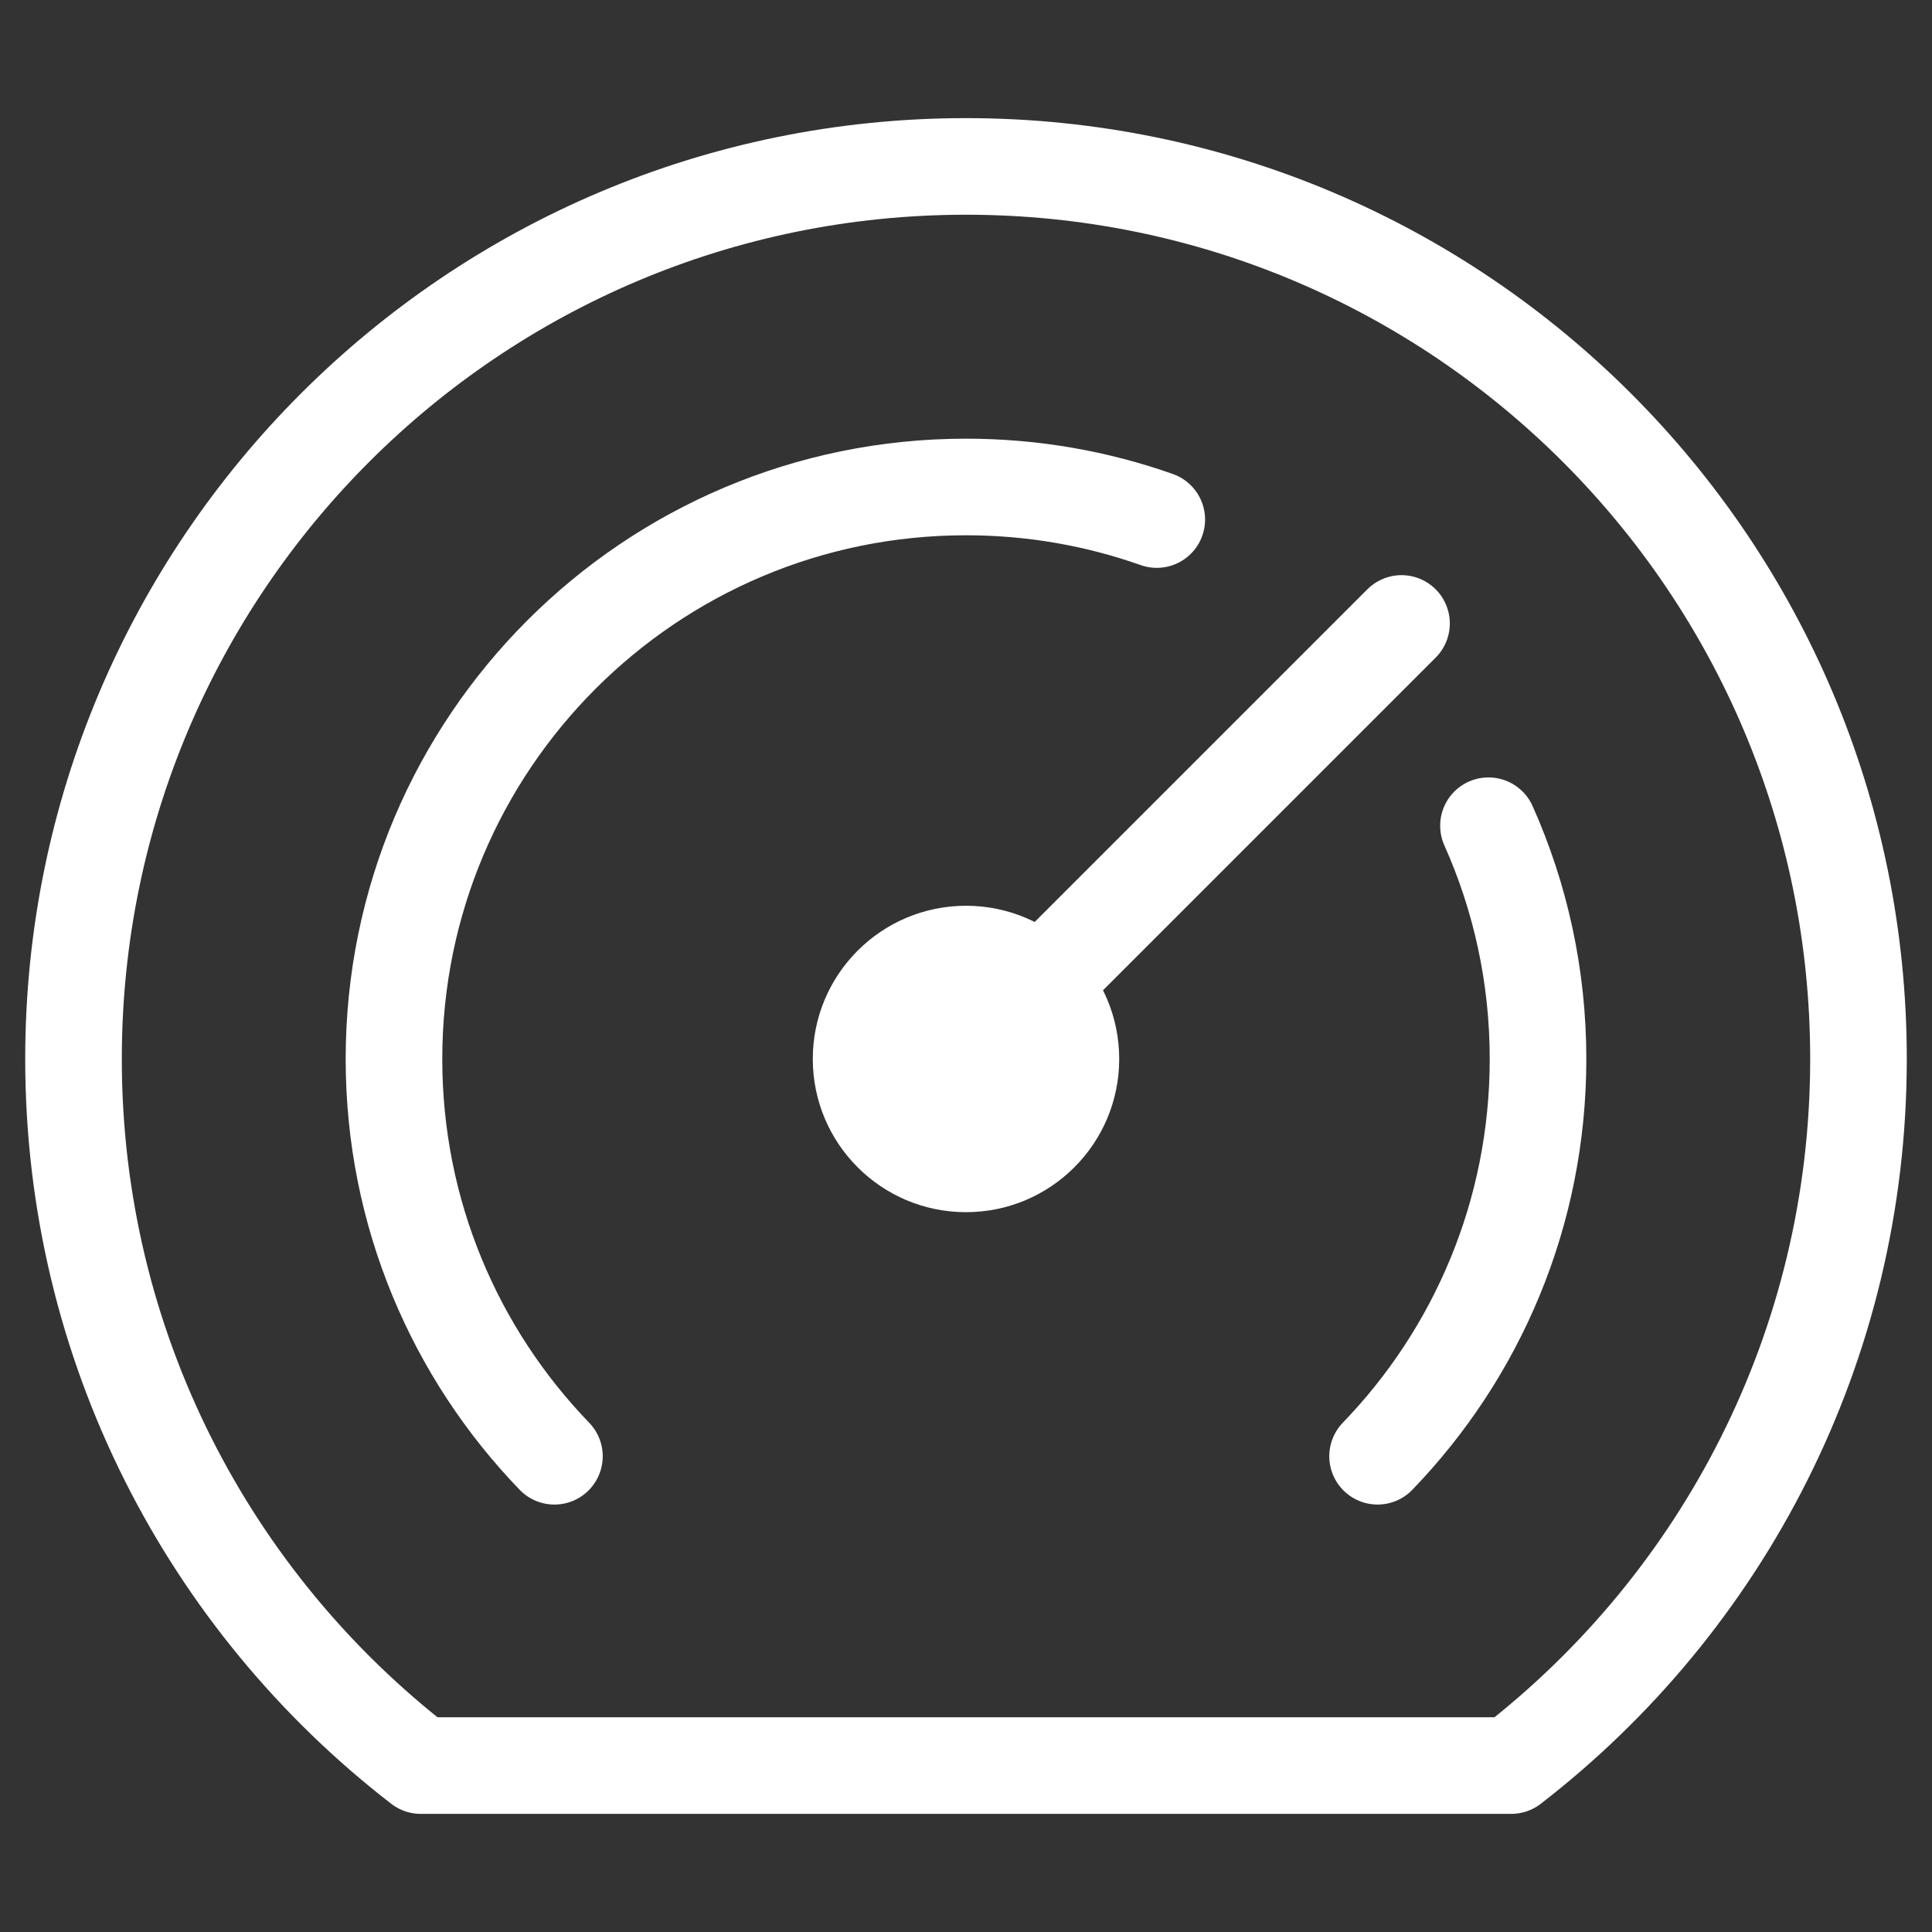
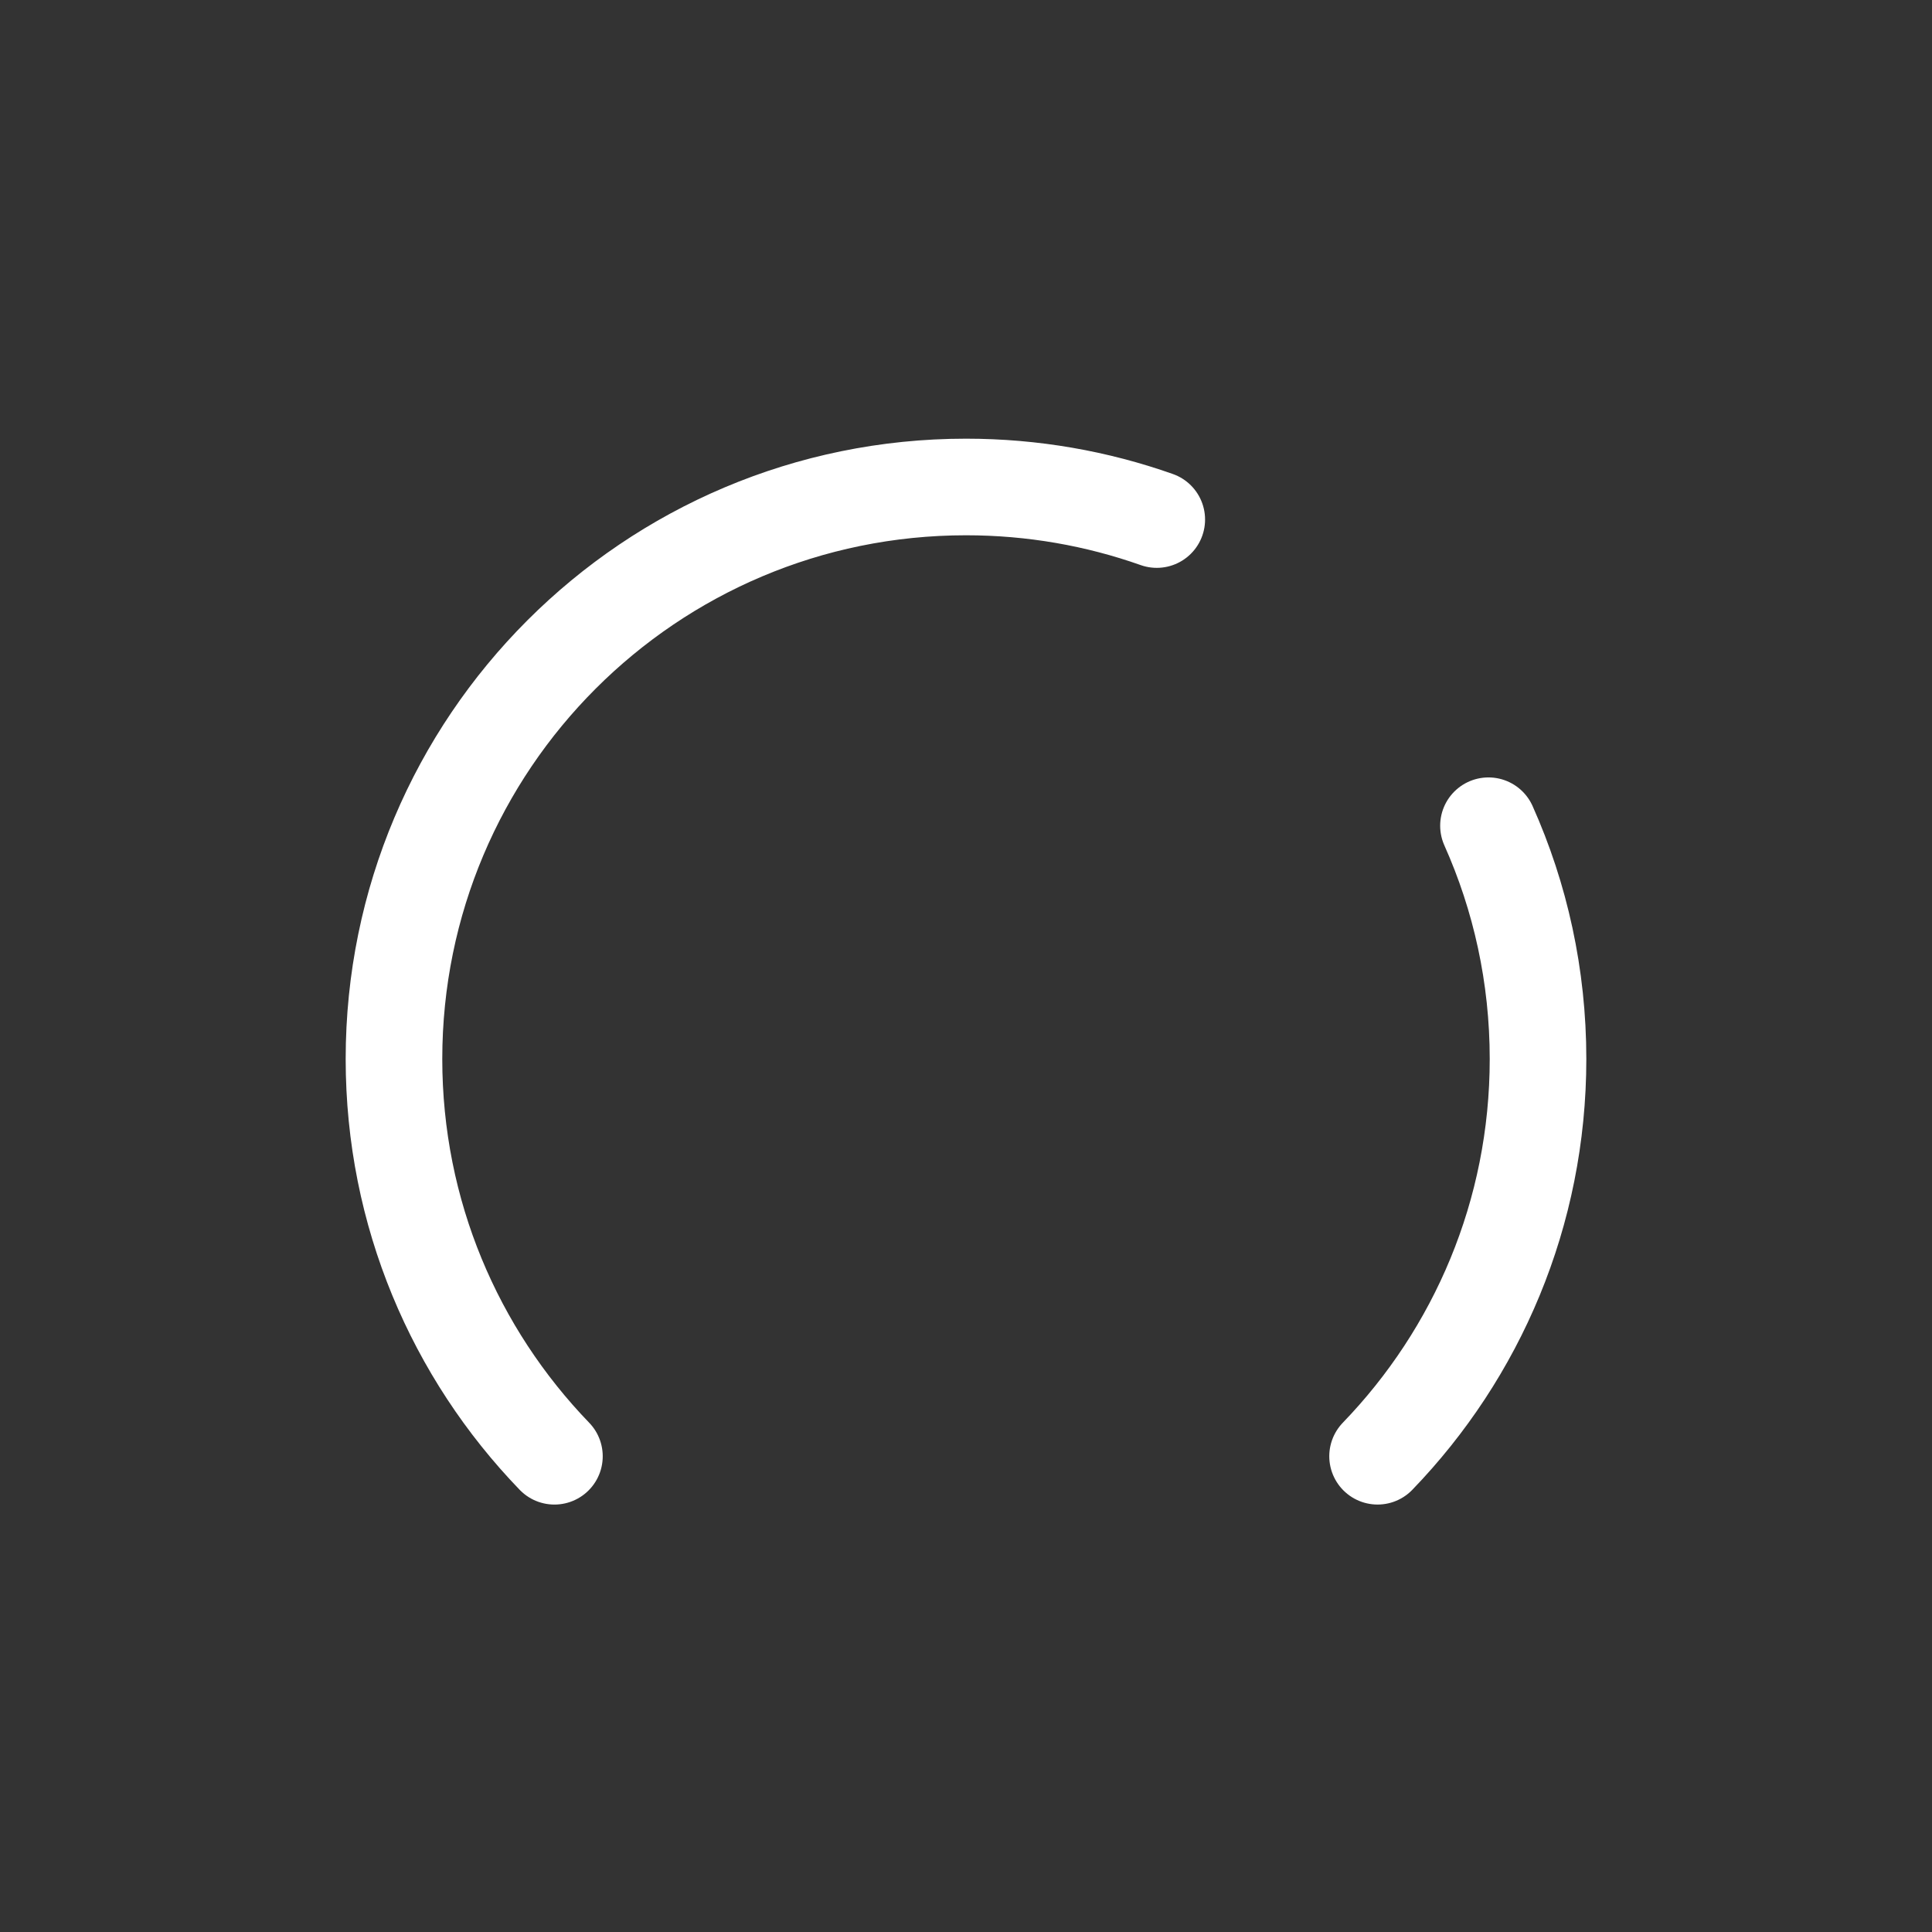
<svg xmlns="http://www.w3.org/2000/svg" id="Layer_1" data-name="Layer 1" viewBox="0 0 100 100">
  <rect x="0" y="0" width="100" height="100" fill="#333333" stroke="none" />
  <defs>
    <style>
      .cls-1 {
        fill: none;
        stroke: #fff;
        stroke-linecap: round;
        stroke-linejoin: round;
        stroke-width: 5px;
      }

      .cls-2 {
        fill: #fff;
        stroke-width: 0px;
      }
    </style>
  </defs>
-   <path class="cls-1" d="m96.195,54.813c0,14.884-7.043,28.127-17.975,36.573H21.779C10.847,82.94,3.805,69.697,3.805,54.813,3.805,29.297,24.488,8.614,50,8.614s46.195,20.683,46.195,46.199Z" />
  <path class="cls-1" d="m77.043,42.739c1.649,3.687,2.565,7.774,2.565,12.074,0,7.99-3.161,15.235-8.305,20.562" />
  <path class="cls-1" d="m28.697,75.376c-5.144-5.328-8.305-12.573-8.305-20.562,0-16.353,13.255-29.608,29.608-29.608,3.462,0,6.785.594,9.874,1.686" />
-   <circle class="cls-2" cx="50" cy="54.812" r="7.93" />
-   <line class="cls-1" x1="50" y1="54.812" x2="72.542" y2="32.27" />
</svg>